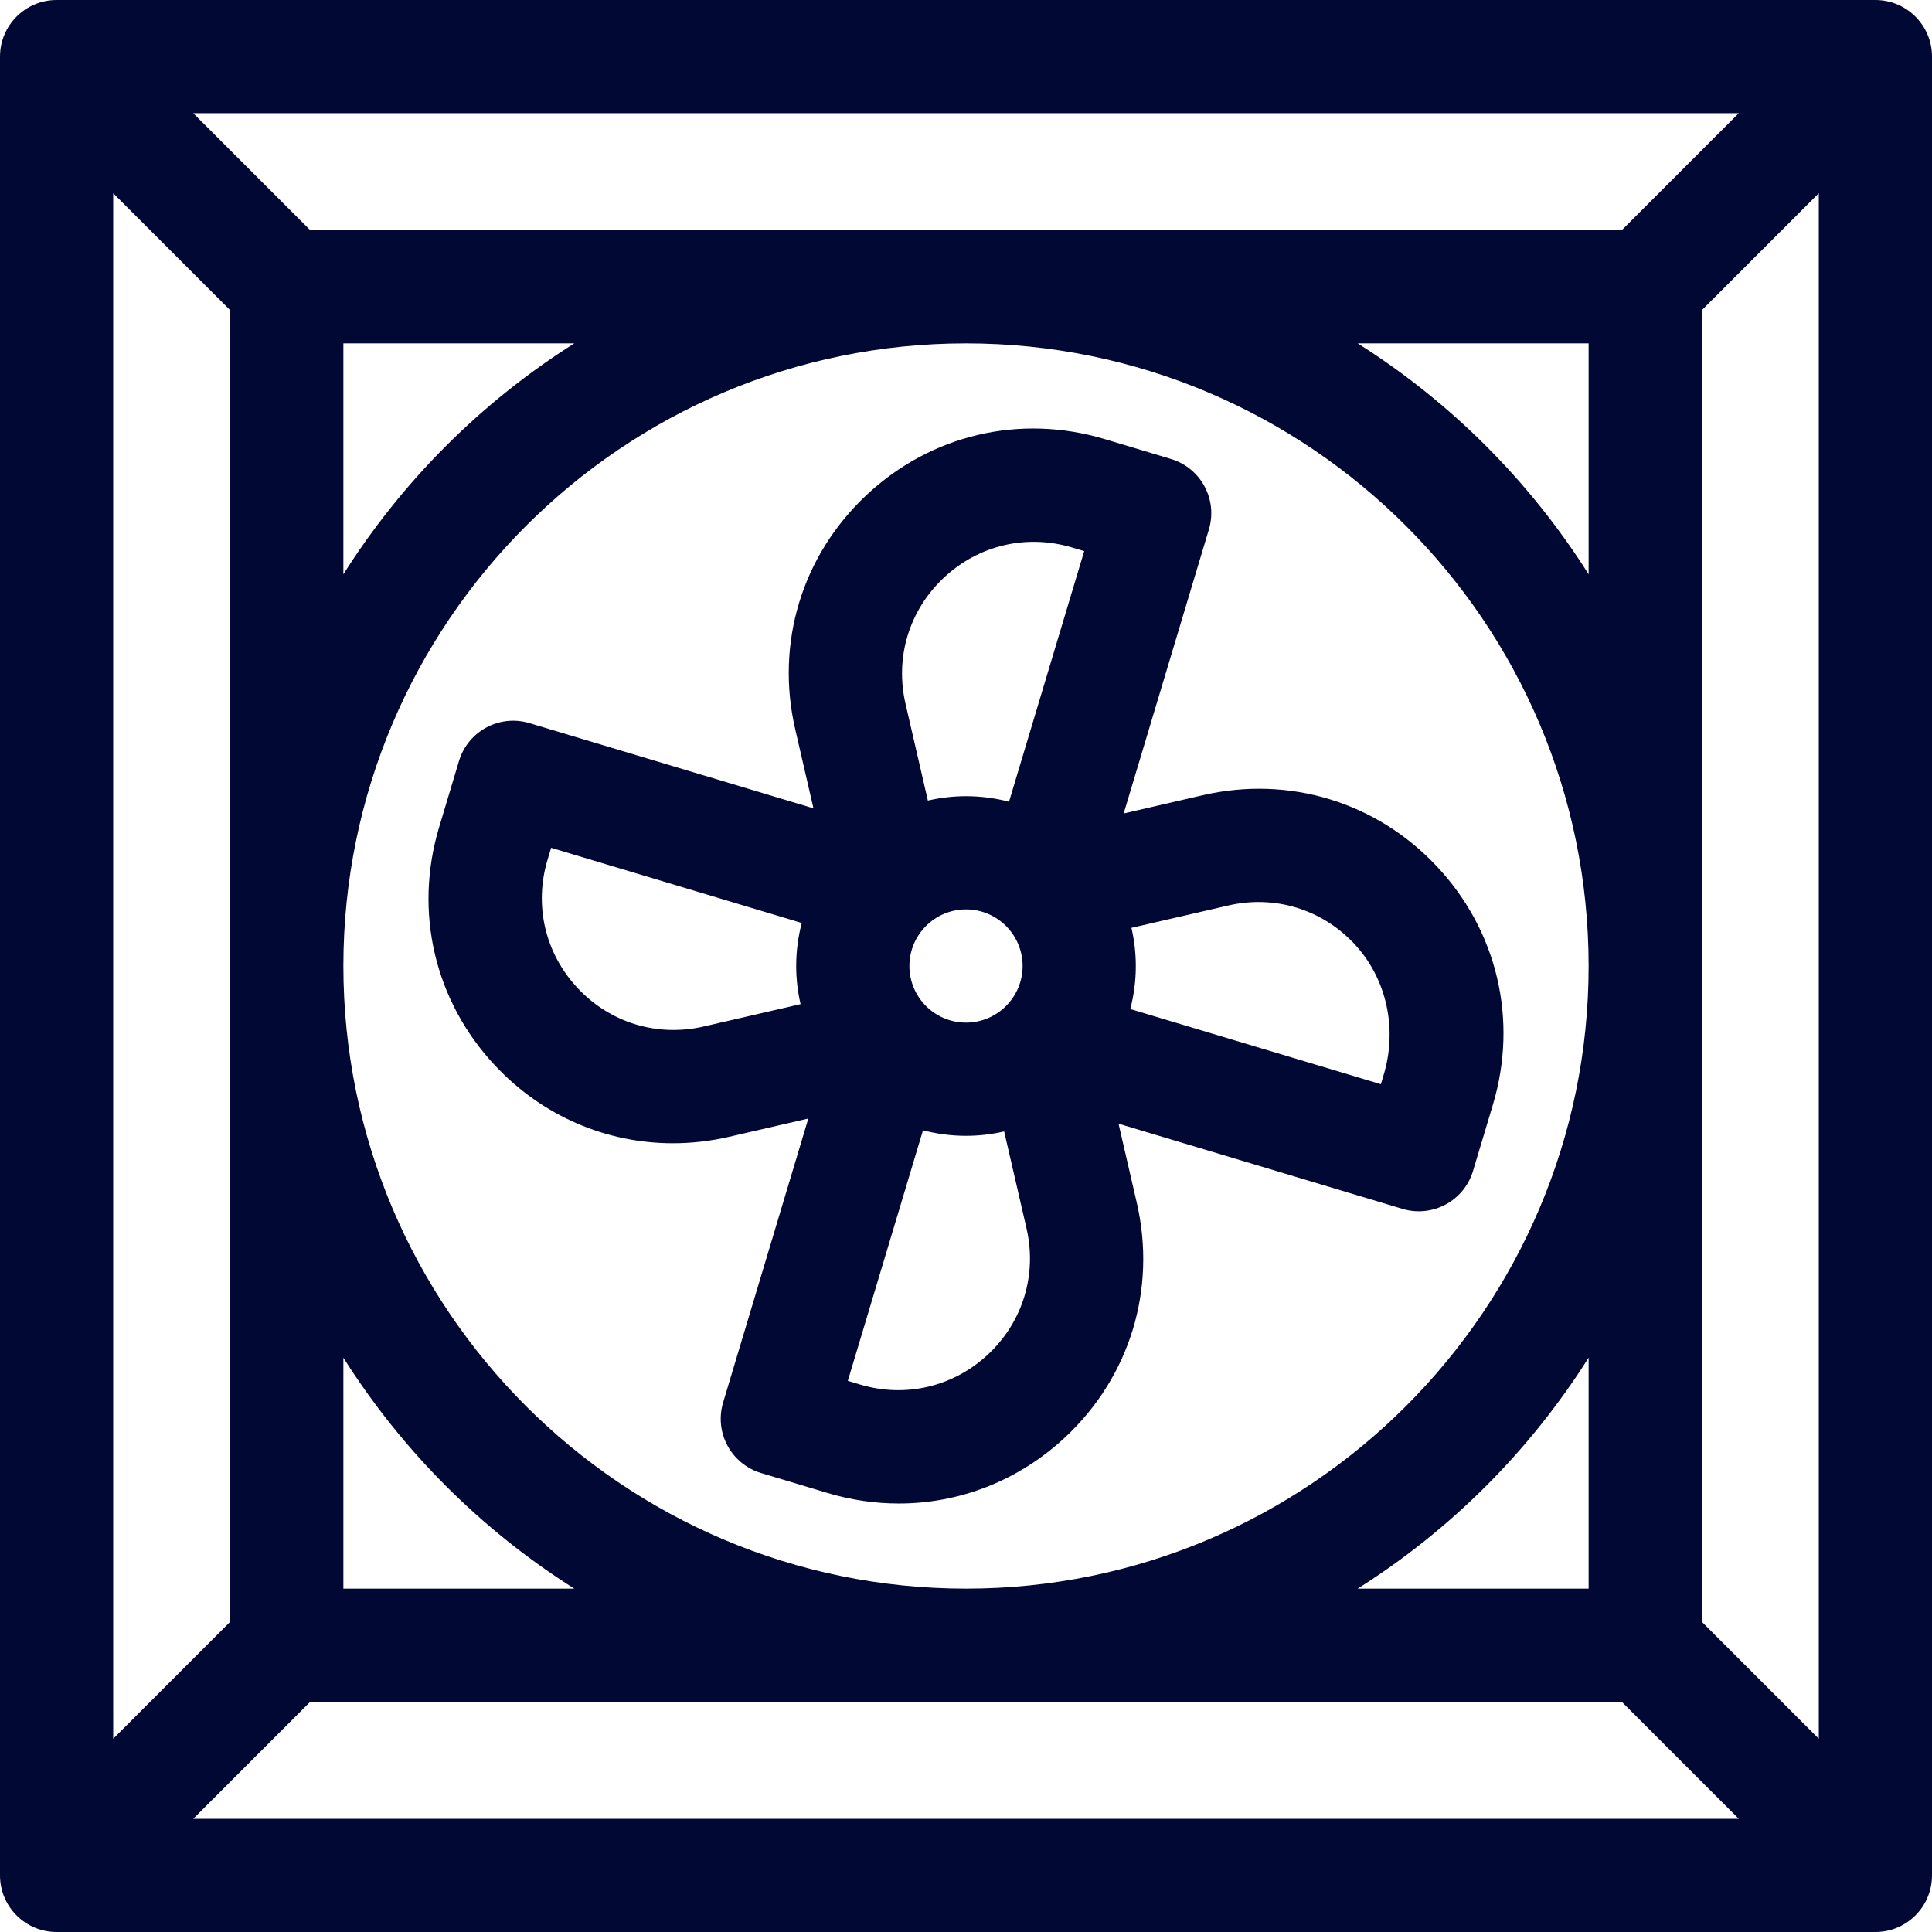
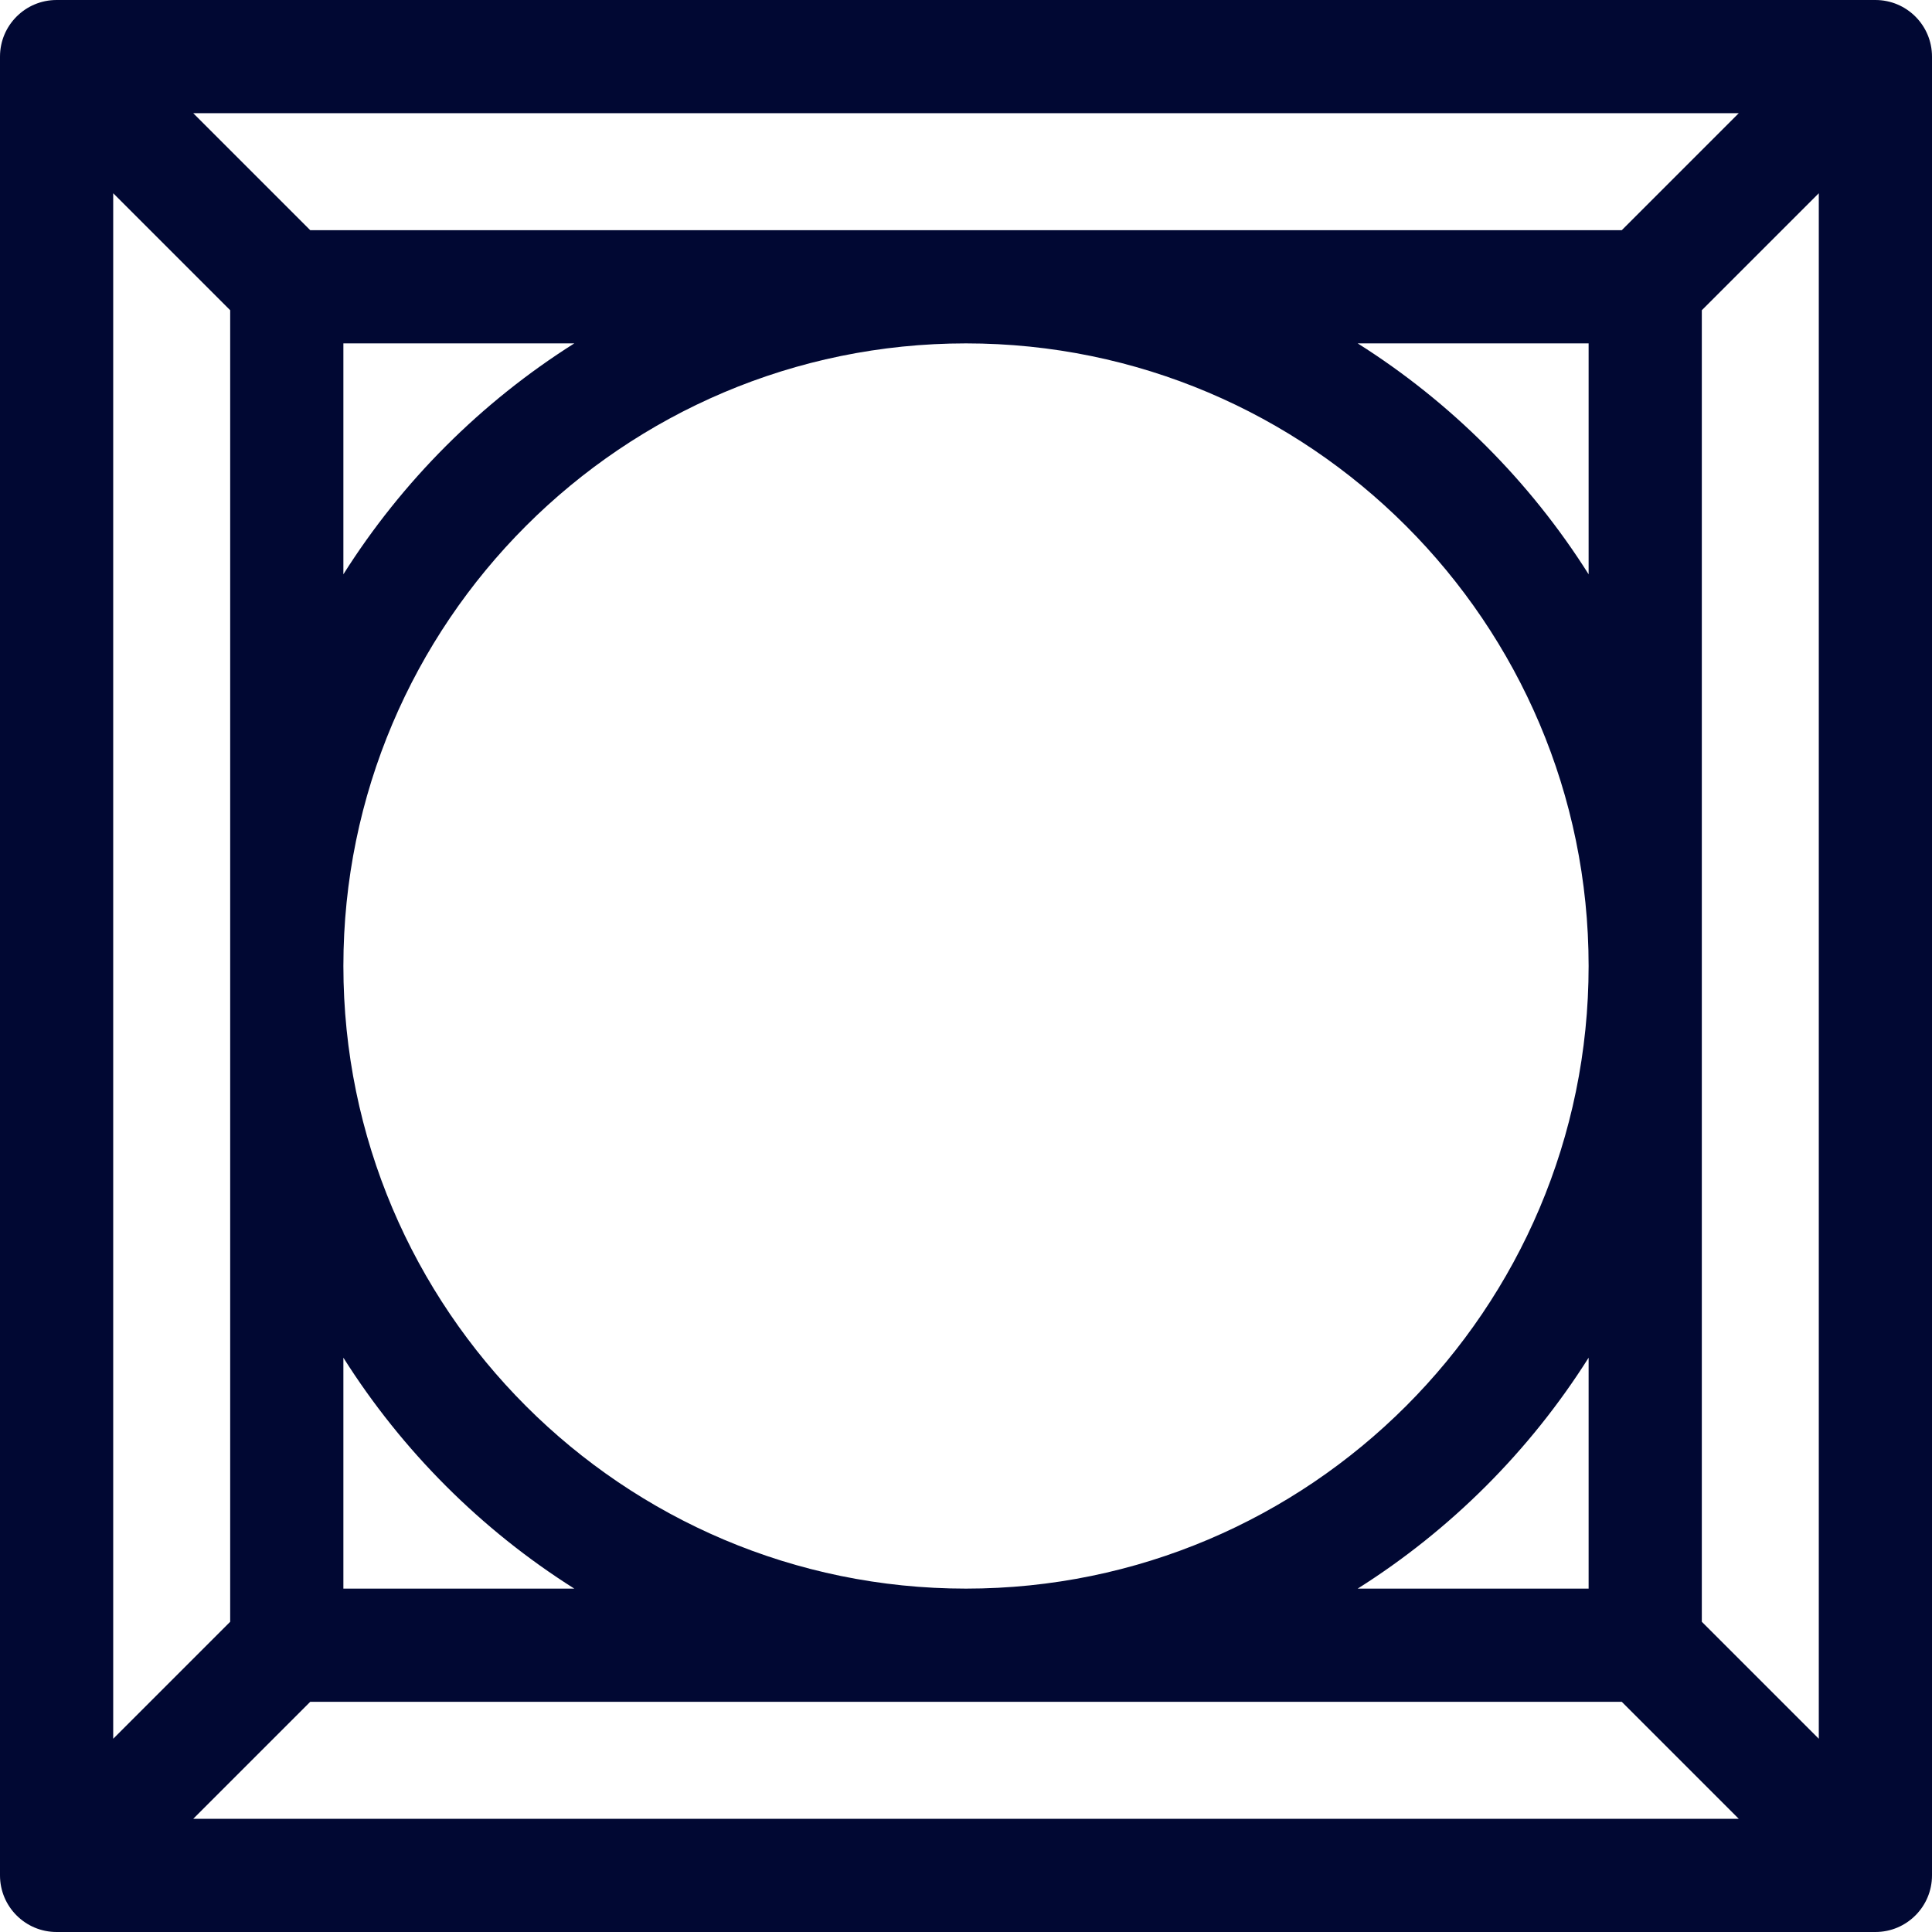
<svg xmlns="http://www.w3.org/2000/svg" id="Capa_1" height="512" viewBox="0 0 512 512" width="512">
  <style>
    path {
      fill: #010833;
    }
    circle {
      fill: #010833;
    }
  </style>
  <g>
    <path d="m497 0h-482c-8.284 0-15 6.716-15 15v482c0 8.284 6.716 15 15 15h482c8.284 0 15-6.716 15-15v-482c0-8.284-6.716-15-15-15zm-36.213 30-31 31h-347.574l-31-31zm-204.787 391c-90.981 0-165-74.019-165-165s74.019-165 165-165 165 74.019 165 165-74.019 165-165 165zm165-61.195v61.195h-61.195c24.67-15.576 45.619-36.525 61.195-61.195zm-268.805 61.195h-61.195v-61.195c15.576 24.67 36.525 45.619 61.195 61.195zm-61.195-268.805v-61.195h61.195c-24.67 15.576-45.619 36.525-61.195 61.195zm268.805-61.195h61.195v61.195c-15.576-24.67-36.525-45.619-61.195-61.195zm-329.805-39.787 31 31v347.574l-31 31zm21.213 430.787 31-31h347.574l31 31zm430.787-21.213-31-31v-347.574l31-31z" />
-     <path d="m380.801 229.621c-16.021-17.091-39.21-24.152-62.04-18.883l-20.974 4.84 22.581-75.268c2.381-7.935-2.122-16.297-10.057-18.677l-17.56-5.268c-22.438-6.73-46.038-1.186-63.13 14.835s-24.151 39.213-18.884 62.04l4.841 20.974-75.268-22.581c-7.935-2.38-16.297 2.122-18.678 10.058l-5.267 17.558c-6.732 22.438-1.187 46.039 14.835 63.13 12.526 13.364 29.437 20.595 47.129 20.594 4.935 0 9.932-.563 14.91-1.712l20.974-4.84-22.581 75.269c-1.144 3.811-.726 7.919 1.16 11.422 1.887 3.503 5.087 6.113 8.897 7.256l17.559 5.267c6.28 1.884 12.652 2.807 18.946 2.807 16.193 0 31.876-6.104 44.184-17.641 17.092-16.021 24.151-39.213 18.884-62.04l-4.841-20.974 75.268 22.581c7.935 2.38 16.297-2.122 18.678-10.057l5.267-17.559c6.732-22.44 1.187-46.04-14.833-63.131zm-168.642 36.486-25.666 5.922c-12.292 2.836-24.779-.964-33.405-10.167-8.627-9.203-11.613-21.911-7.988-33.993l.958-3.191 66.409 19.923c-.955 3.642-1.467 7.461-1.467 11.399 0 3.476.409 6.856 1.159 10.107zm49.703 92.805c-9.203 8.626-21.913 11.611-33.993 7.987l-3.191-.957 19.923-66.409c3.642.955 7.462 1.467 11.4 1.467 3.476 0 6.856-.409 10.107-1.159l5.923 25.665c2.836 12.291-.966 24.78-10.169 33.406zm-20.862-102.912c0-8.271 6.729-15 15-15s15 6.729 15 15-6.729 15-15 15-15-6.729-15-15zm26.4-43.533c-3.642-.955-7.462-1.467-11.4-1.467-3.476 0-6.856.409-10.107 1.159l-5.923-25.665c-2.837-12.292.965-24.78 10.168-33.407s21.912-11.612 33.992-7.988l3.192.958zm99.299 72.335-.757 2.521-66.409-19.923c.955-3.643 1.467-7.462 1.467-11.4 0-3.476-.409-6.856-1.159-10.108l25.666-5.923c12.213-2.819 24.622.918 33.241 9.994 8.773 9.239 11.614 22.636 7.951 34.839z" />
  </g>
</svg>